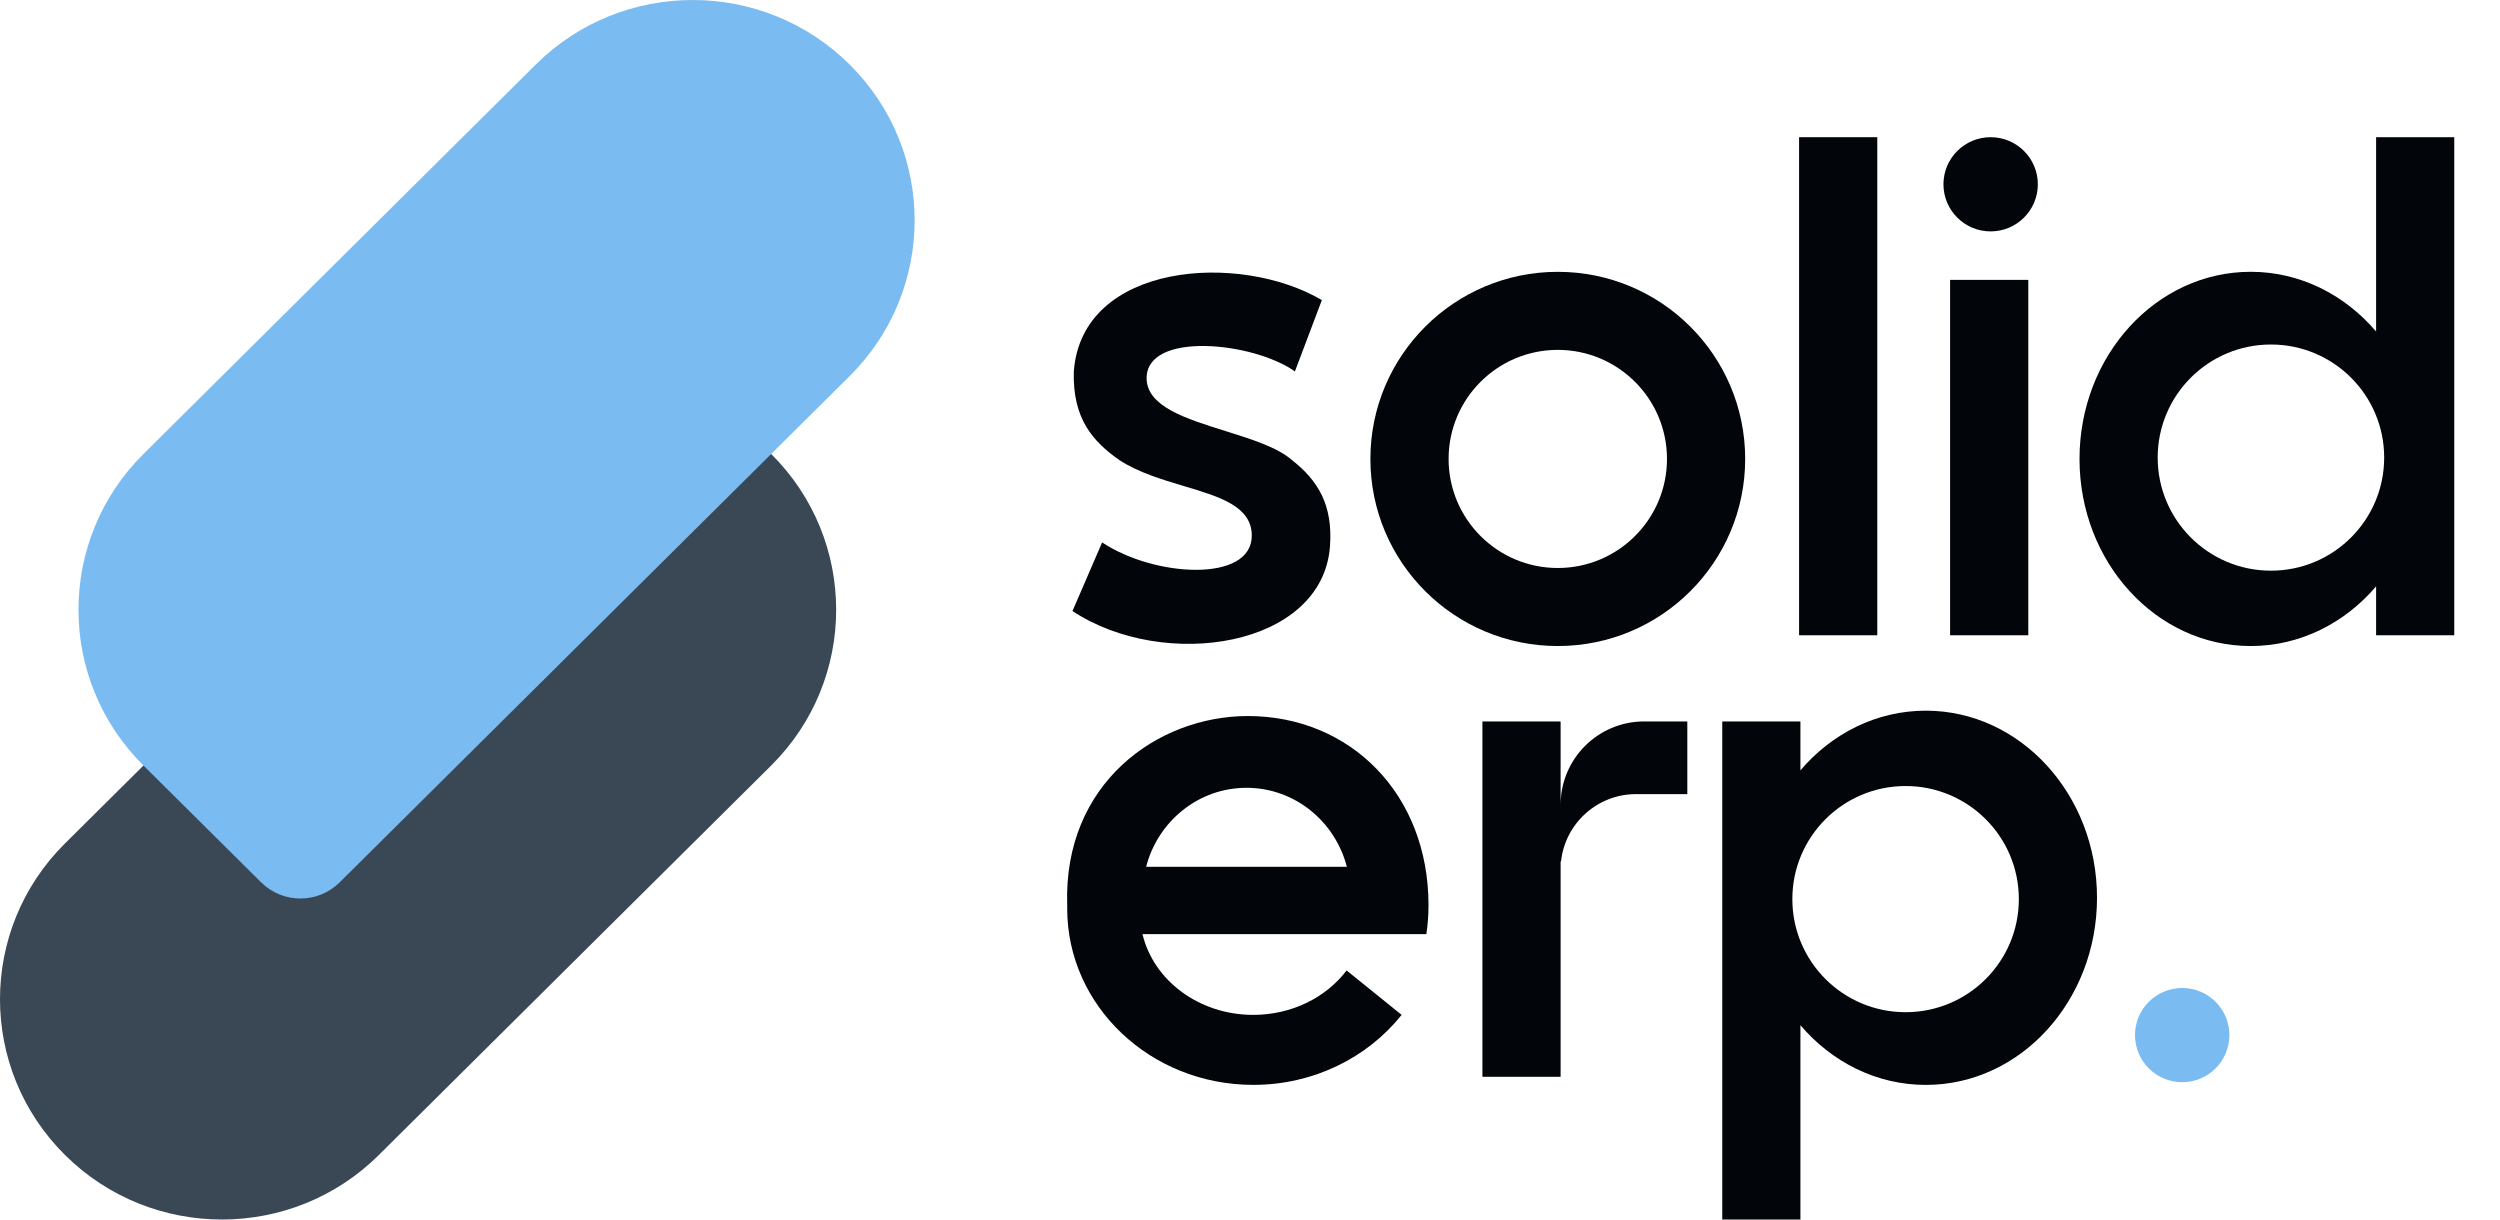
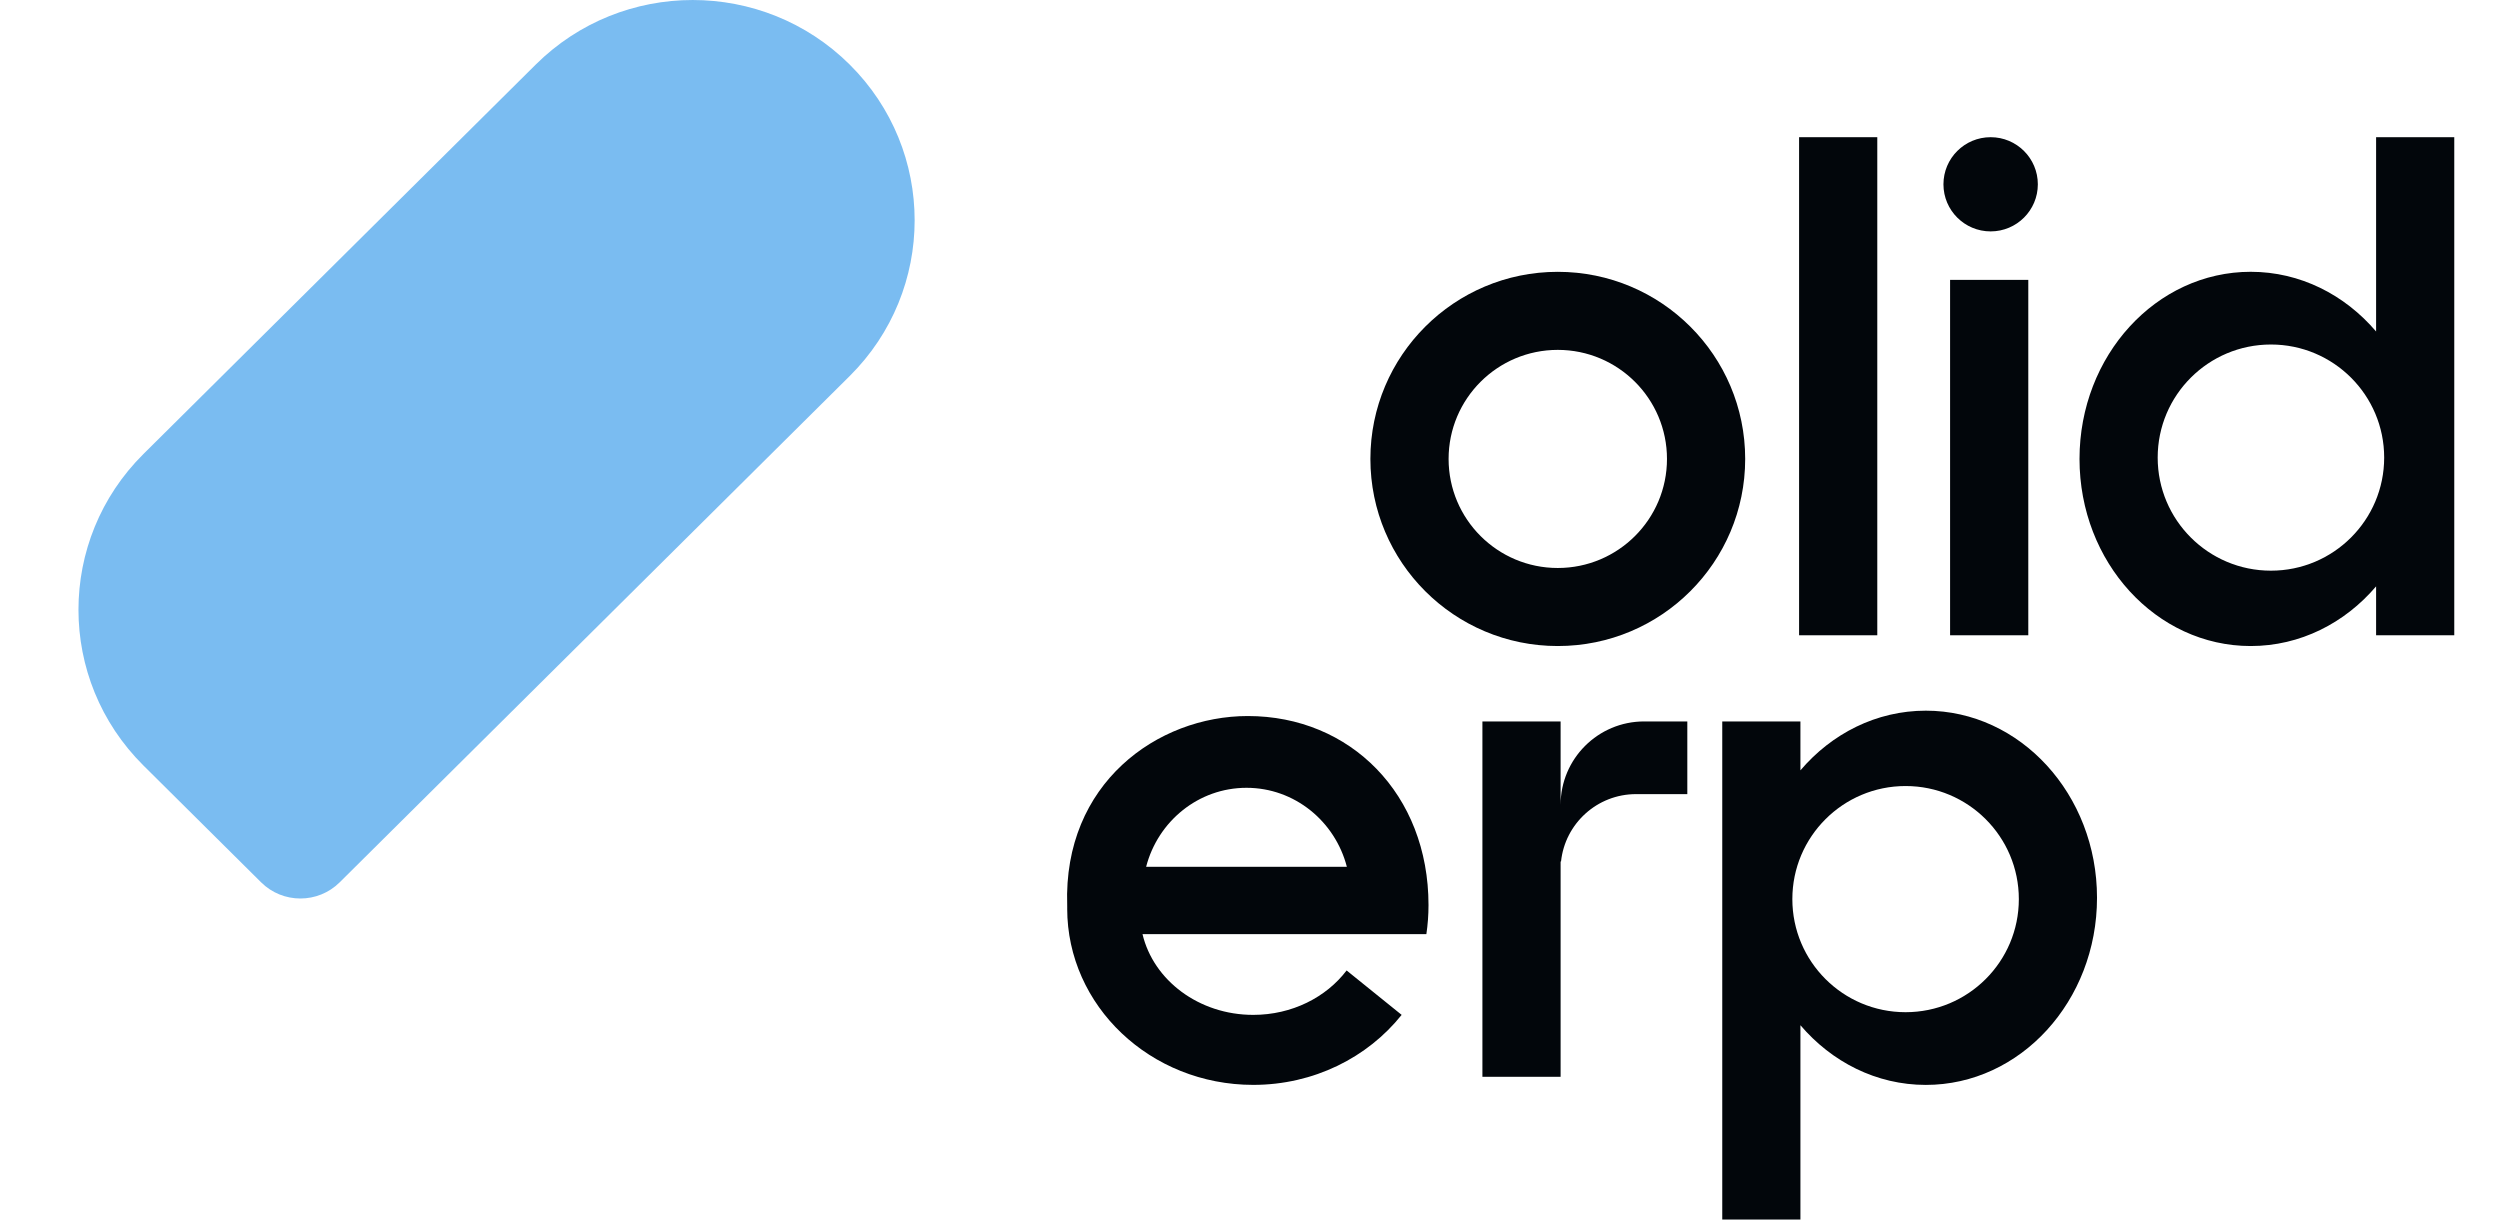
<svg xmlns="http://www.w3.org/2000/svg" width="82" height="40" viewBox="0 0 82 40" fill="none">
-   <ellipse cx="71.576" cy="33.951" rx="1.548" ry="1.545" fill="#7ABCF1" />
  <path fill-rule="evenodd" clip-rule="evenodd" d="M56.49 40H59.054V33.627C60.08 34.831 61.543 35.585 63.167 35.585C66.268 35.585 68.782 32.837 68.782 29.447C68.782 26.058 66.268 23.31 63.167 23.31C61.543 23.31 60.08 24.063 59.054 25.267V23.663H56.49V40ZM58.789 29.491C58.789 27.443 60.452 25.782 62.503 25.782C64.555 25.782 66.218 27.443 66.218 29.491C66.218 31.54 64.555 33.2 62.503 33.2C60.452 33.2 58.789 31.54 58.789 29.491Z" fill="#02060B" />
  <path fill-rule="evenodd" clip-rule="evenodd" d="M35.005 29.8C35.004 29.763 35.004 29.726 35.004 29.688C34.871 25.694 37.967 23.486 40.929 23.486C44.29 23.486 46.855 26.047 46.855 29.688C46.855 30.012 46.831 30.329 46.785 30.639H37.474C37.833 32.153 39.323 33.288 41.106 33.288C42.377 33.288 43.5 32.711 44.169 31.831L45.974 33.288C44.86 34.683 43.094 35.584 41.106 35.584C37.736 35.584 35.004 32.995 35.004 29.8L35.005 29.8ZM40.885 25.84C42.463 25.84 43.791 26.94 44.177 28.431H37.593C37.979 26.94 39.307 25.84 40.885 25.84Z" fill="#02060B" />
  <path d="M51.188 23.663H48.623V35.32H51.188V28.255H51.202C51.334 27.014 52.386 26.047 53.664 26.047H55.344V23.663H53.929C52.415 23.663 51.188 24.889 51.188 26.4V23.663Z" fill="#02060B" />
  <ellipse cx="65.293" cy="6.045" rx="1.548" ry="1.545" fill="#02060B" />
  <path fill-rule="evenodd" clip-rule="evenodd" d="M51.095 18.63C53.073 18.63 54.677 17.028 54.677 15.053C54.677 13.078 53.073 11.476 51.095 11.476C49.117 11.476 47.514 13.078 47.514 15.053C47.514 17.028 49.117 18.63 51.095 18.63ZM51.095 21.19C54.49 21.19 57.242 18.443 57.242 15.053C57.242 11.663 54.49 8.916 51.095 8.916C47.701 8.916 44.949 11.663 44.949 15.053C44.949 18.443 47.701 21.19 51.095 21.19Z" fill="#02060B" />
  <path fill-rule="evenodd" clip-rule="evenodd" d="M80.5 4.5H77.936V10.873C76.91 9.669 75.447 8.915 73.823 8.915C70.722 8.915 68.208 11.663 68.208 15.053C68.208 18.442 70.722 21.19 73.823 21.19C75.447 21.19 76.91 20.437 77.936 19.233V20.837H80.5V4.5ZM78.201 15.009C78.201 17.057 76.538 18.718 74.487 18.718C72.435 18.718 70.772 17.057 70.772 15.009C70.772 12.96 72.435 11.3 74.487 11.3C76.538 11.3 78.201 12.96 78.201 15.009Z" fill="#02060B" />
  <rect x="59.01" y="4.5" width="2.565" height="16.337" fill="#02060B" />
  <rect x="63.963" y="9.18" width="2.565" height="11.657" fill="#02060B" />
-   <path d="M36.724 15.097C35.84 14.479 35.177 13.728 35.221 12.183C35.486 8.606 40.66 8.253 43.357 9.843L42.473 12.183C41.102 11.211 37.609 10.858 37.609 12.404C37.609 13.331 38.898 13.734 40.188 14.136C41.047 14.405 41.907 14.673 42.384 15.097C43.224 15.759 43.724 16.554 43.623 17.923C43.377 21.235 38.184 22.029 35.177 20.042L36.15 17.791C37.874 18.939 41.058 19.115 41.058 17.57C41.058 16.608 40.014 16.296 38.831 15.943C38.113 15.728 37.343 15.498 36.724 15.097Z" fill="#02060B" />
-   <path d="M2.132 37.884C-0.711 35.062 -0.711 30.486 2.132 27.664L15 14.89C17.843 12.068 22.452 12.068 25.294 14.89C28.137 17.712 28.137 22.288 25.294 25.11L12.426 37.884C9.584 40.706 4.975 40.706 2.132 37.884Z" fill="#3A4856" />
  <path d="M4.706 25.11C4.706 25.11 4.706 25.11 4.706 25.11L8.566 28.942C9.277 29.647 10.429 29.647 11.14 28.942L14.983 25.127C14.988 25.121 14.994 25.116 15 25.11L27.868 12.336C30.711 9.514 30.711 4.938 27.868 2.116C25.025 -0.705 20.416 -0.705 17.574 2.116L4.706 14.89C1.863 17.712 1.863 22.288 4.706 25.11Z" fill="#7ABCF1" />
</svg>